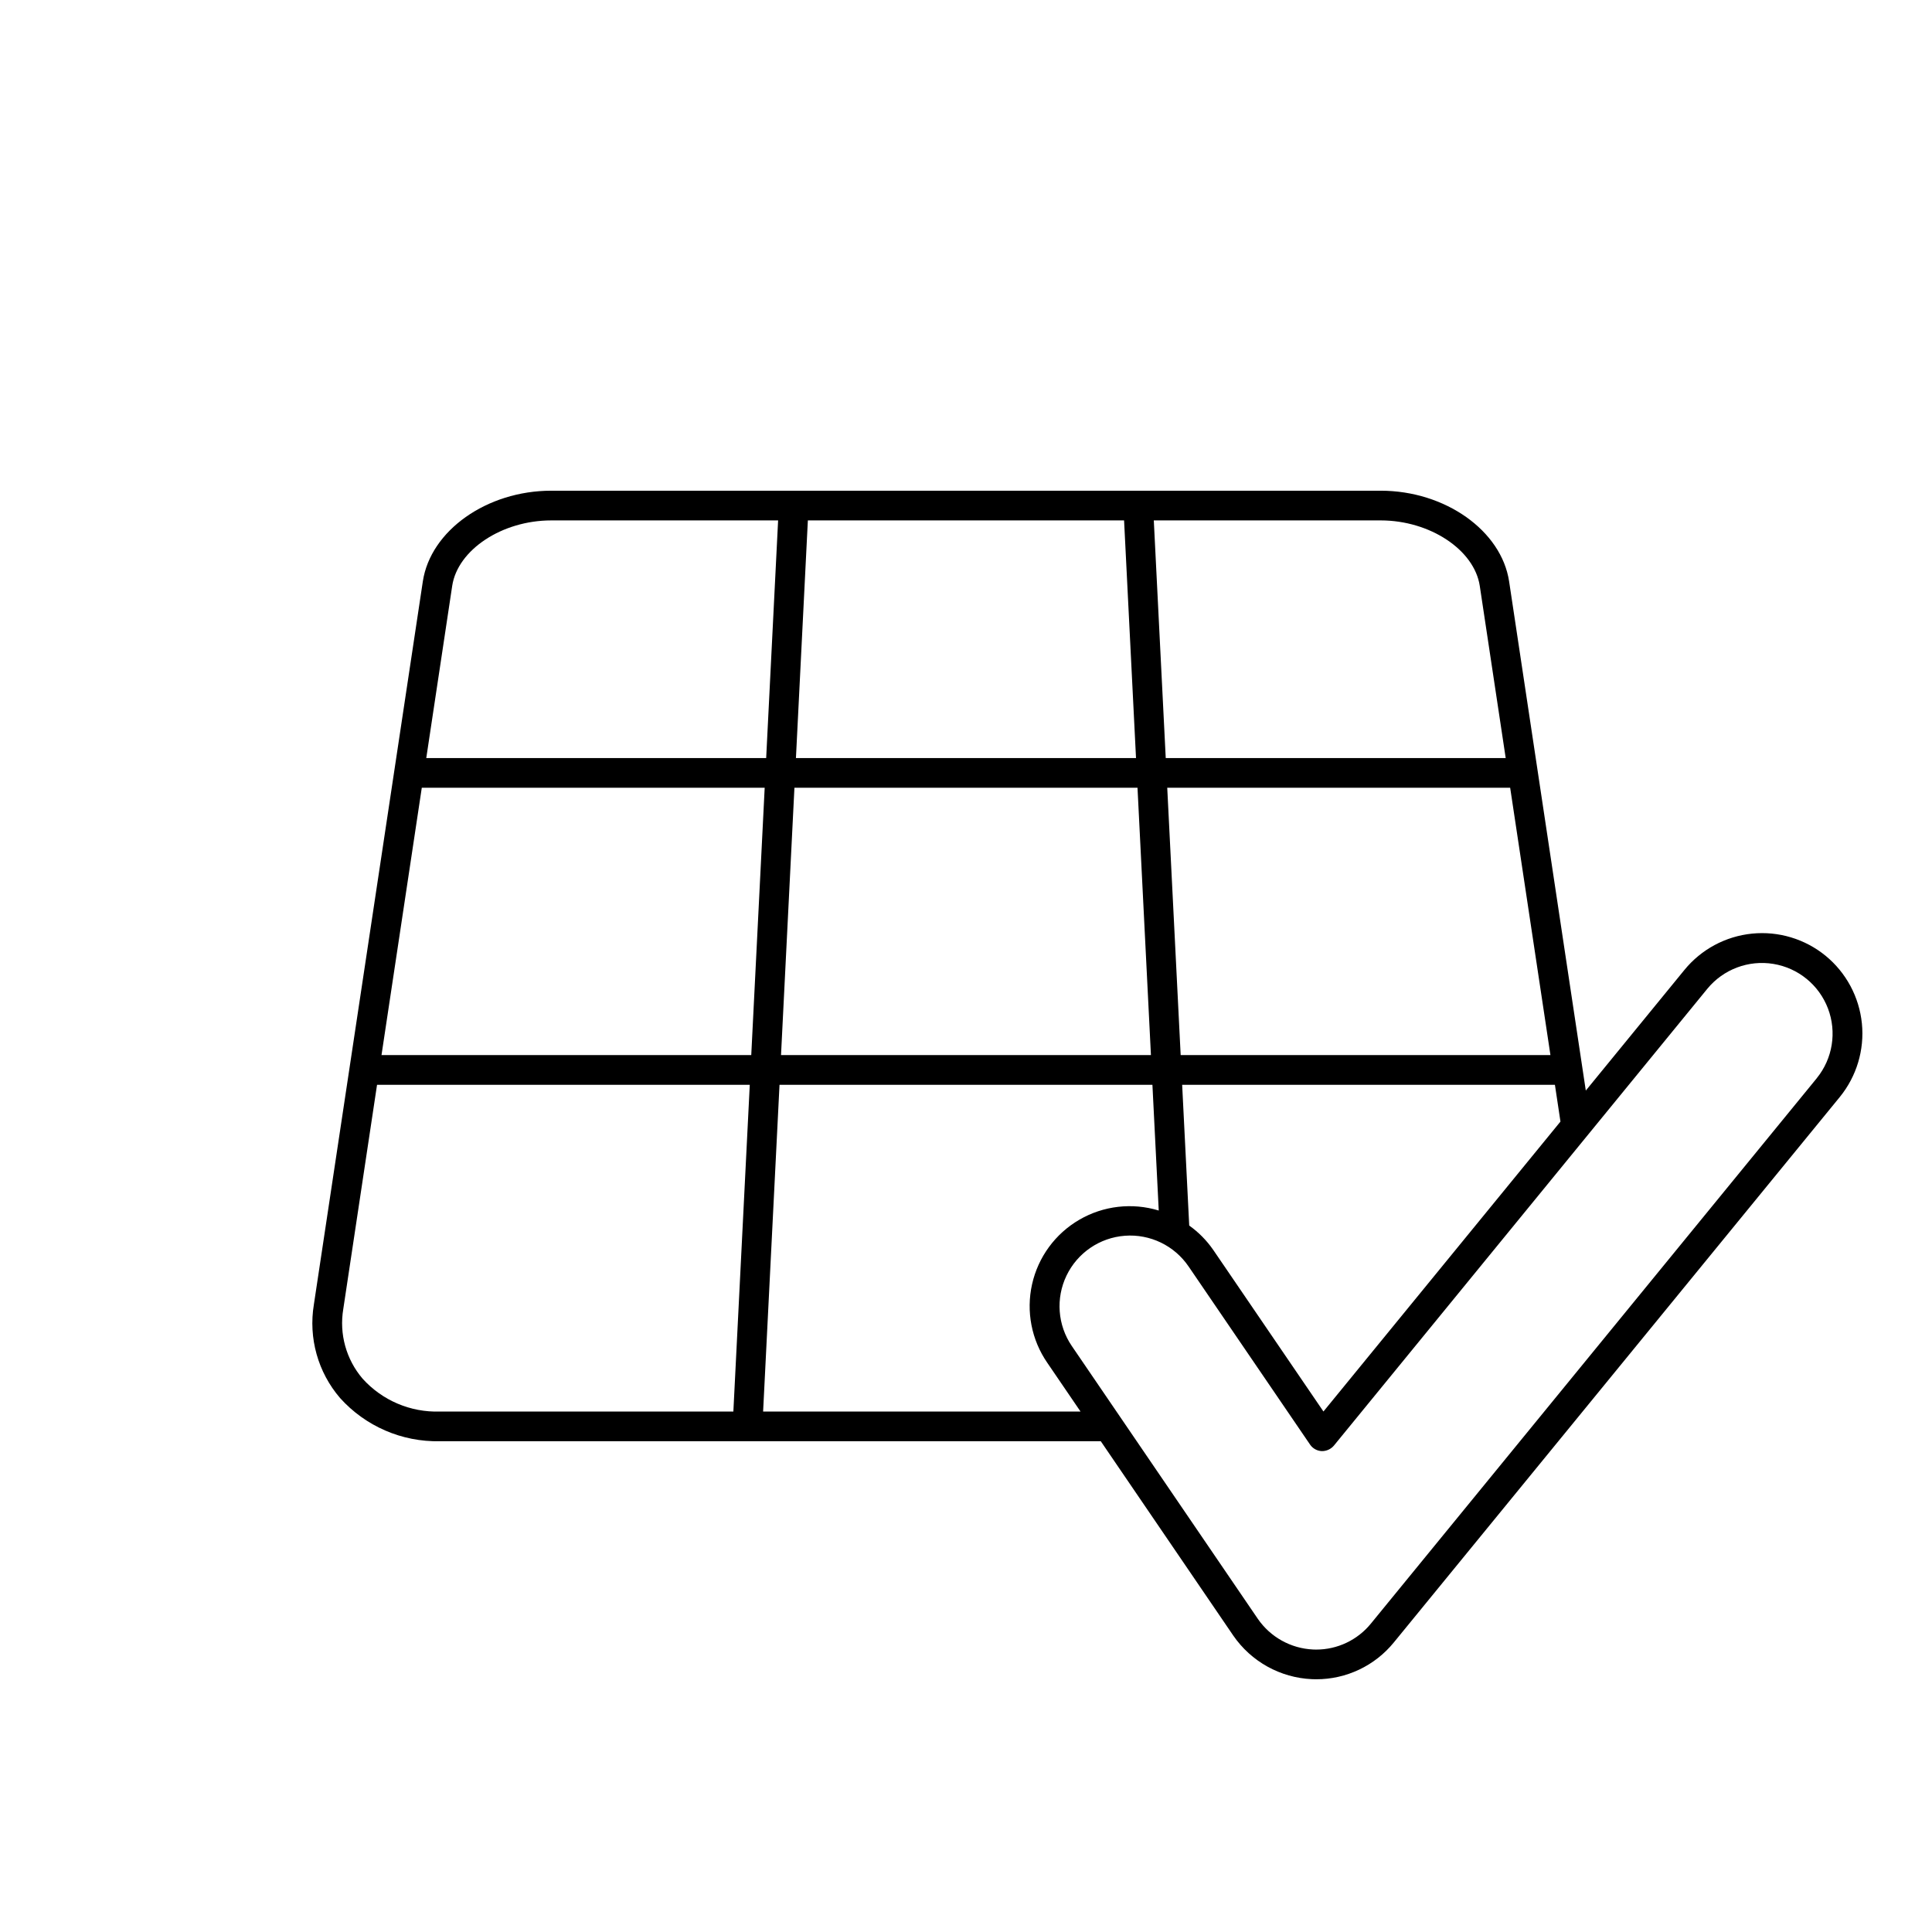
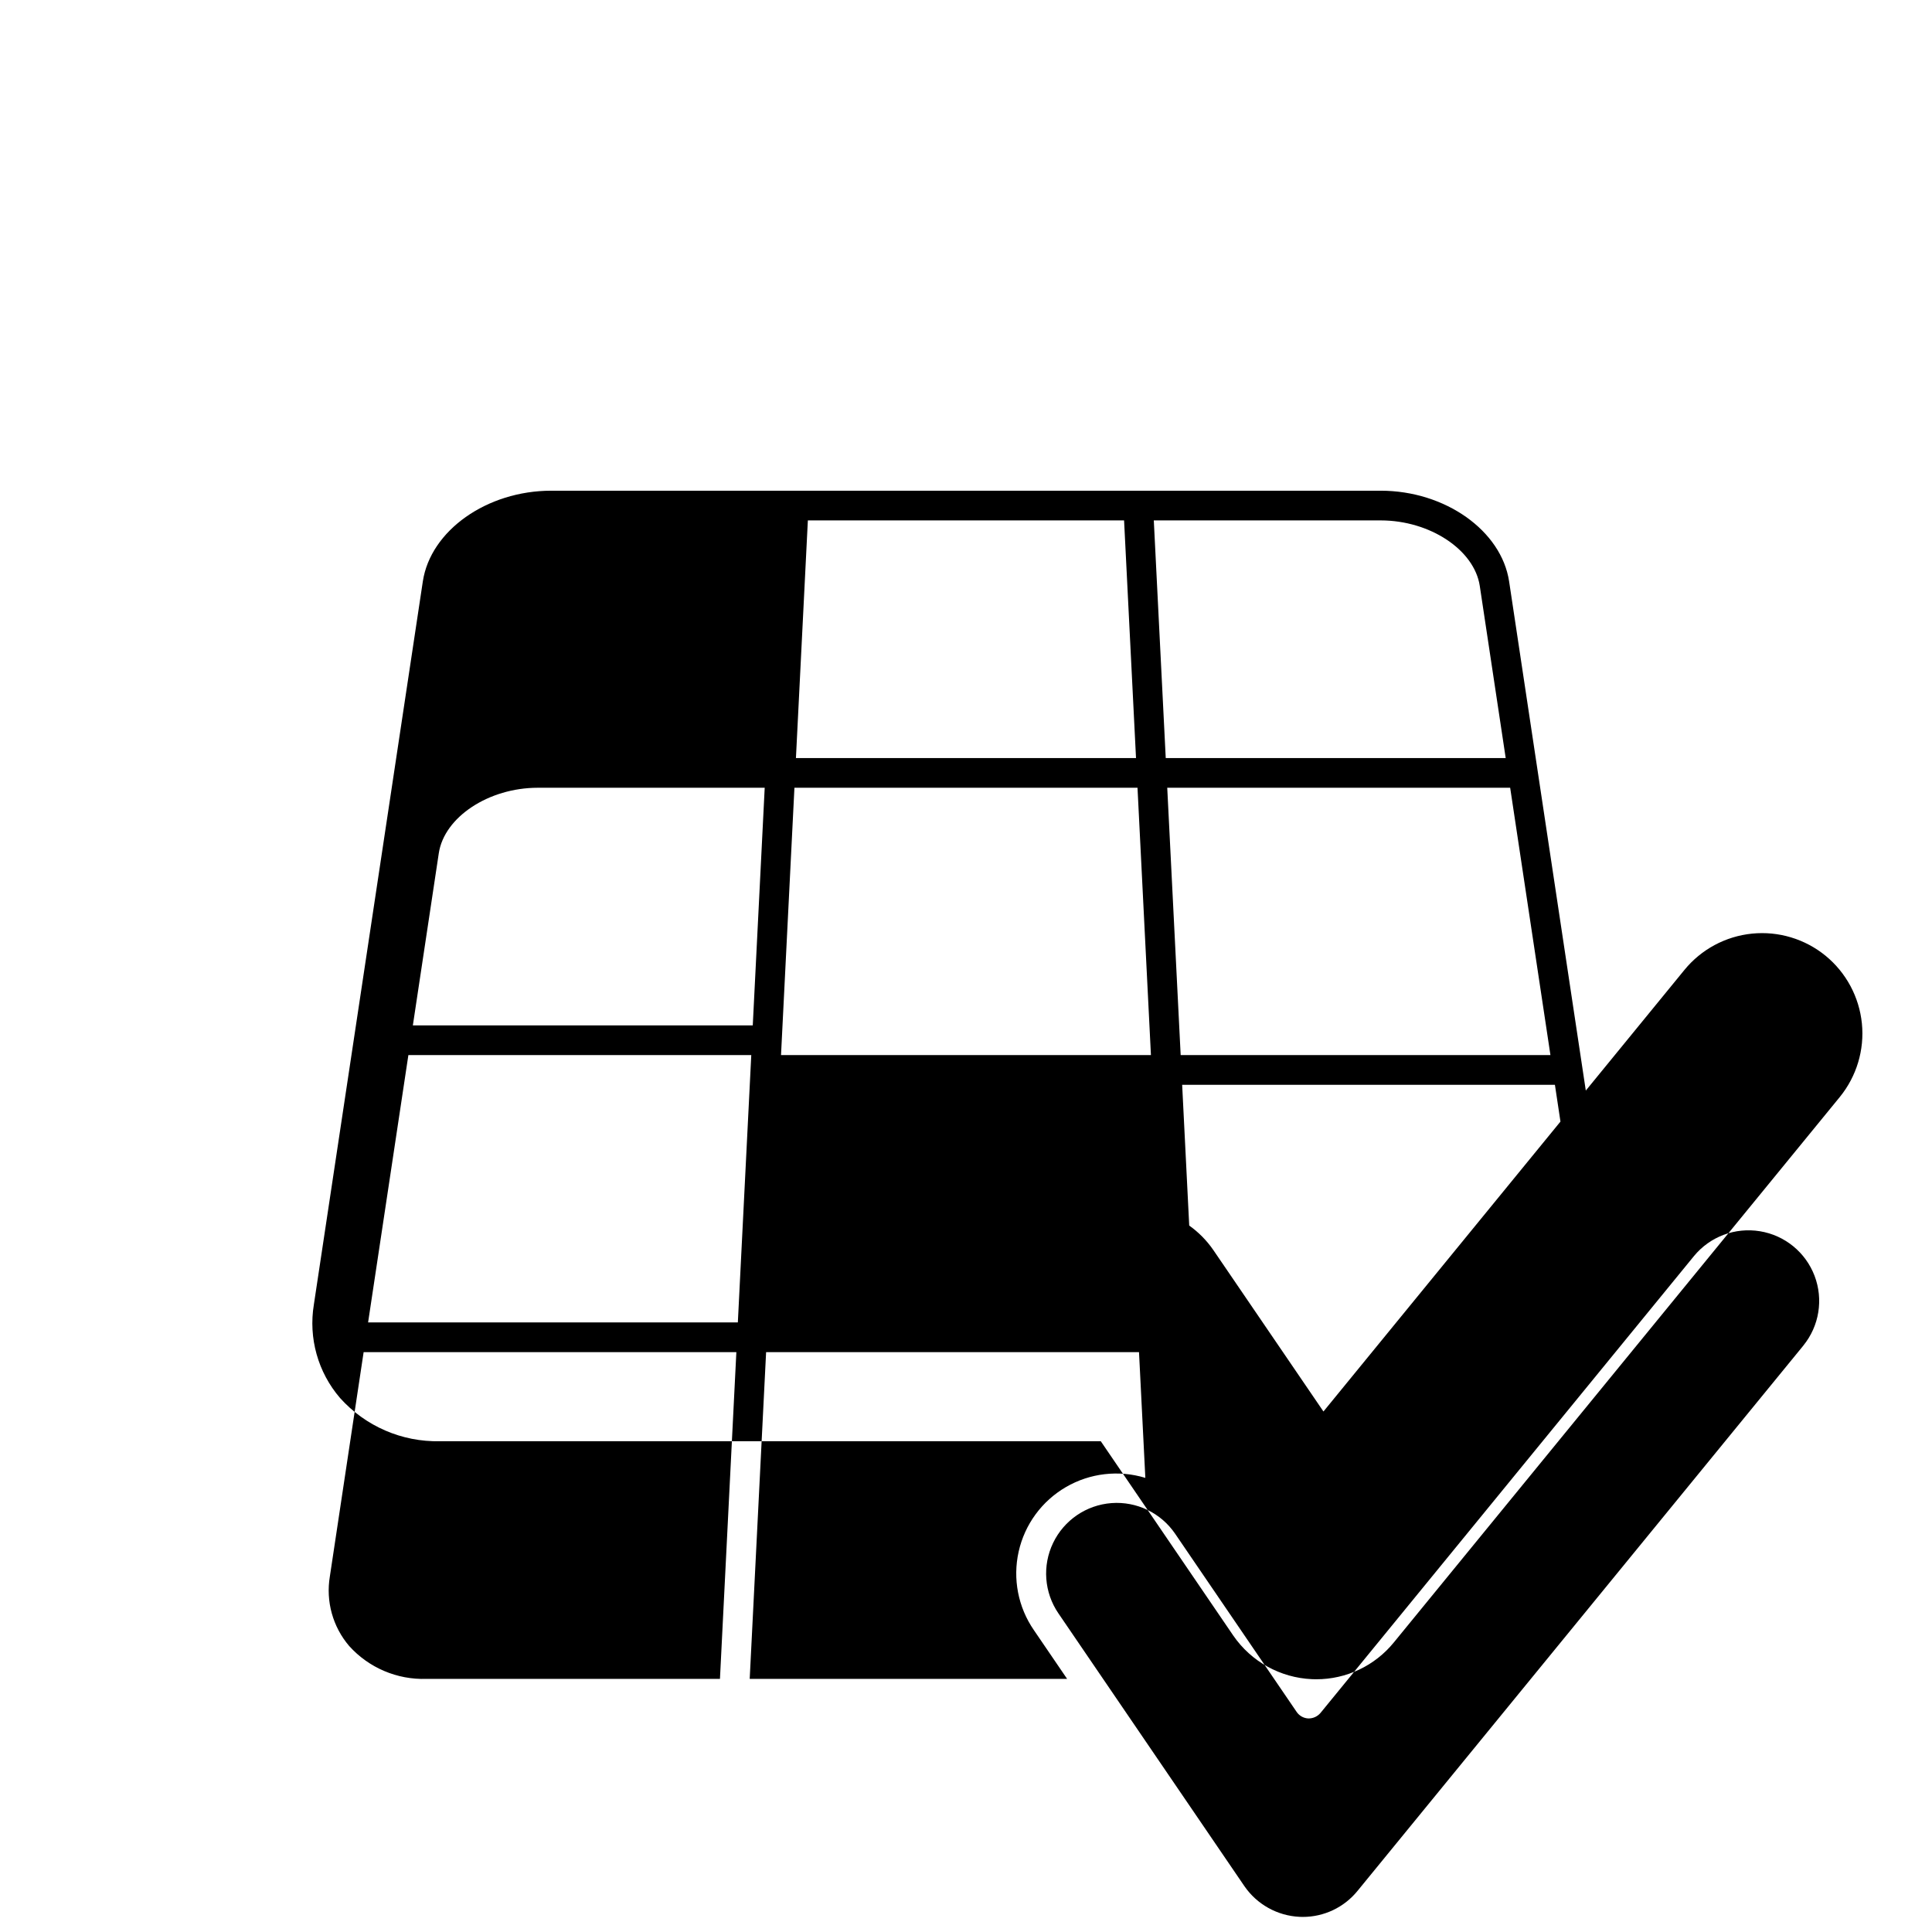
<svg xmlns="http://www.w3.org/2000/svg" fill="#000000" width="800px" height="800px" version="1.1" viewBox="144 144 512 512">
-   <path d="m627.8 397.29c-5.461-4.465-12.473-6.574-19.488-5.871-7.019 0.707-13.469 4.172-17.93 9.633l-26.129 31.961-20.32-134.91c-2.035-13.492-16.98-24.059-34.031-24.059h-219.82c-17.055 0-32.004 10.57-34.031 24.059l-28.875 191.63c-1.457 8.871 1.082 17.934 6.941 24.754 6.731 7.488 16.387 11.672 26.453 11.457h175.15l35.098 51.484c4.75 6.914 12.473 11.199 20.852 11.57l1.121 0.027c7.984 0.016 15.551-3.57 20.59-9.762l118.19-144.55c4.449-5.469 6.555-12.477 5.848-19.492-0.711-7.016-4.168-13.461-9.621-17.93zm-70.262 43.941-62.809 76.832-29.242-42.875-0.004-0.004c-1.723-2.481-3.863-4.644-6.328-6.398l-1.871-37.301h98.785zm-13.328-88.469 10.672 70.848h-97.992l-3.559-70.848zm-34.309-70.848c13.031 0 24.809 7.789 26.254 17.363l6.871 45.613h-90.094l-3.164-62.977zm-151.81 0h83.801l3.164 62.977h-90.125zm-3.559 70.848h90.918l3.559 70.848h-98.031zm-90.695-53.488c1.438-9.57 13.211-17.359 26.246-17.359h60.125l-3.164 62.977h-90.078zm74.512 218.8h-77.777 0.004c-7.781 0.258-15.281-2.934-20.488-8.715-4.352-5.094-6.223-11.844-5.117-18.449l8.949-59.426h98.777zm-93.246-94.465 10.676-70.848h90.871l-3.559 70.848zm101.13 94.465 4.348-86.594 98.824 0.004 1.676 33.324v-0.004c-7.051-2.152-14.68-1.27-21.051 2.441-6.375 3.707-10.91 9.902-12.52 17.098-1.613 7.195-0.152 14.734 4.031 20.805l8.812 12.926zm279.24-88.344-118.18 144.55c-3.551 4.359-8.879 6.883-14.5 6.875l-0.816-0.02h0.004c-5.894-0.27-11.324-3.289-14.66-8.152l-49.277-72.273-0.004-0.004c-3.766-5.523-4.301-12.641-1.398-18.668 2.898-6.027 8.797-10.051 15.469-10.551 6.668-0.5 13.098 2.598 16.867 8.125l32.211 47.23c0.699 1.023 1.844 1.66 3.082 1.715 1.234 0.027 2.414-0.504 3.215-1.441l98.984-121.09c4.242-5.156 10.906-7.664 17.492-6.582 6.586 1.078 12.098 5.582 14.473 11.82 2.371 6.242 1.246 13.27-2.961 18.453z" />
+   <path d="m627.8 397.29c-5.461-4.465-12.473-6.574-19.488-5.871-7.019 0.707-13.469 4.172-17.93 9.633l-26.129 31.961-20.32-134.91c-2.035-13.492-16.98-24.059-34.031-24.059h-219.82c-17.055 0-32.004 10.57-34.031 24.059l-28.875 191.63c-1.457 8.871 1.082 17.934 6.941 24.754 6.731 7.488 16.387 11.672 26.453 11.457h175.15l35.098 51.484c4.75 6.914 12.473 11.199 20.852 11.57l1.121 0.027c7.984 0.016 15.551-3.57 20.59-9.762l118.19-144.55c4.449-5.469 6.555-12.477 5.848-19.492-0.711-7.016-4.168-13.461-9.621-17.93zm-70.262 43.941-62.809 76.832-29.242-42.875-0.004-0.004c-1.723-2.481-3.863-4.644-6.328-6.398l-1.871-37.301h98.785zm-13.328-88.469 10.672 70.848h-97.992l-3.559-70.848zm-34.309-70.848c13.031 0 24.809 7.789 26.254 17.363l6.871 45.613h-90.094l-3.164-62.977zm-151.81 0h83.801l3.164 62.977h-90.125zm-3.559 70.848h90.918l3.559 70.848h-98.031m-90.695-53.488c1.438-9.57 13.211-17.359 26.246-17.359h60.125l-3.164 62.977h-90.078zm74.512 218.8h-77.777 0.004c-7.781 0.258-15.281-2.934-20.488-8.715-4.352-5.094-6.223-11.844-5.117-18.449l8.949-59.426h98.777zm-93.246-94.465 10.676-70.848h90.871l-3.559 70.848zm101.13 94.465 4.348-86.594 98.824 0.004 1.676 33.324v-0.004c-7.051-2.152-14.68-1.27-21.051 2.441-6.375 3.707-10.91 9.902-12.52 17.098-1.613 7.195-0.152 14.734 4.031 20.805l8.812 12.926zm279.24-88.344-118.18 144.55c-3.551 4.359-8.879 6.883-14.5 6.875l-0.816-0.02h0.004c-5.894-0.27-11.324-3.289-14.66-8.152l-49.277-72.273-0.004-0.004c-3.766-5.523-4.301-12.641-1.398-18.668 2.898-6.027 8.797-10.051 15.469-10.551 6.668-0.5 13.098 2.598 16.867 8.125l32.211 47.23c0.699 1.023 1.844 1.66 3.082 1.715 1.234 0.027 2.414-0.504 3.215-1.441l98.984-121.09c4.242-5.156 10.906-7.664 17.492-6.582 6.586 1.078 12.098 5.582 14.473 11.82 2.371 6.242 1.246 13.27-2.961 18.453z" />
</svg>